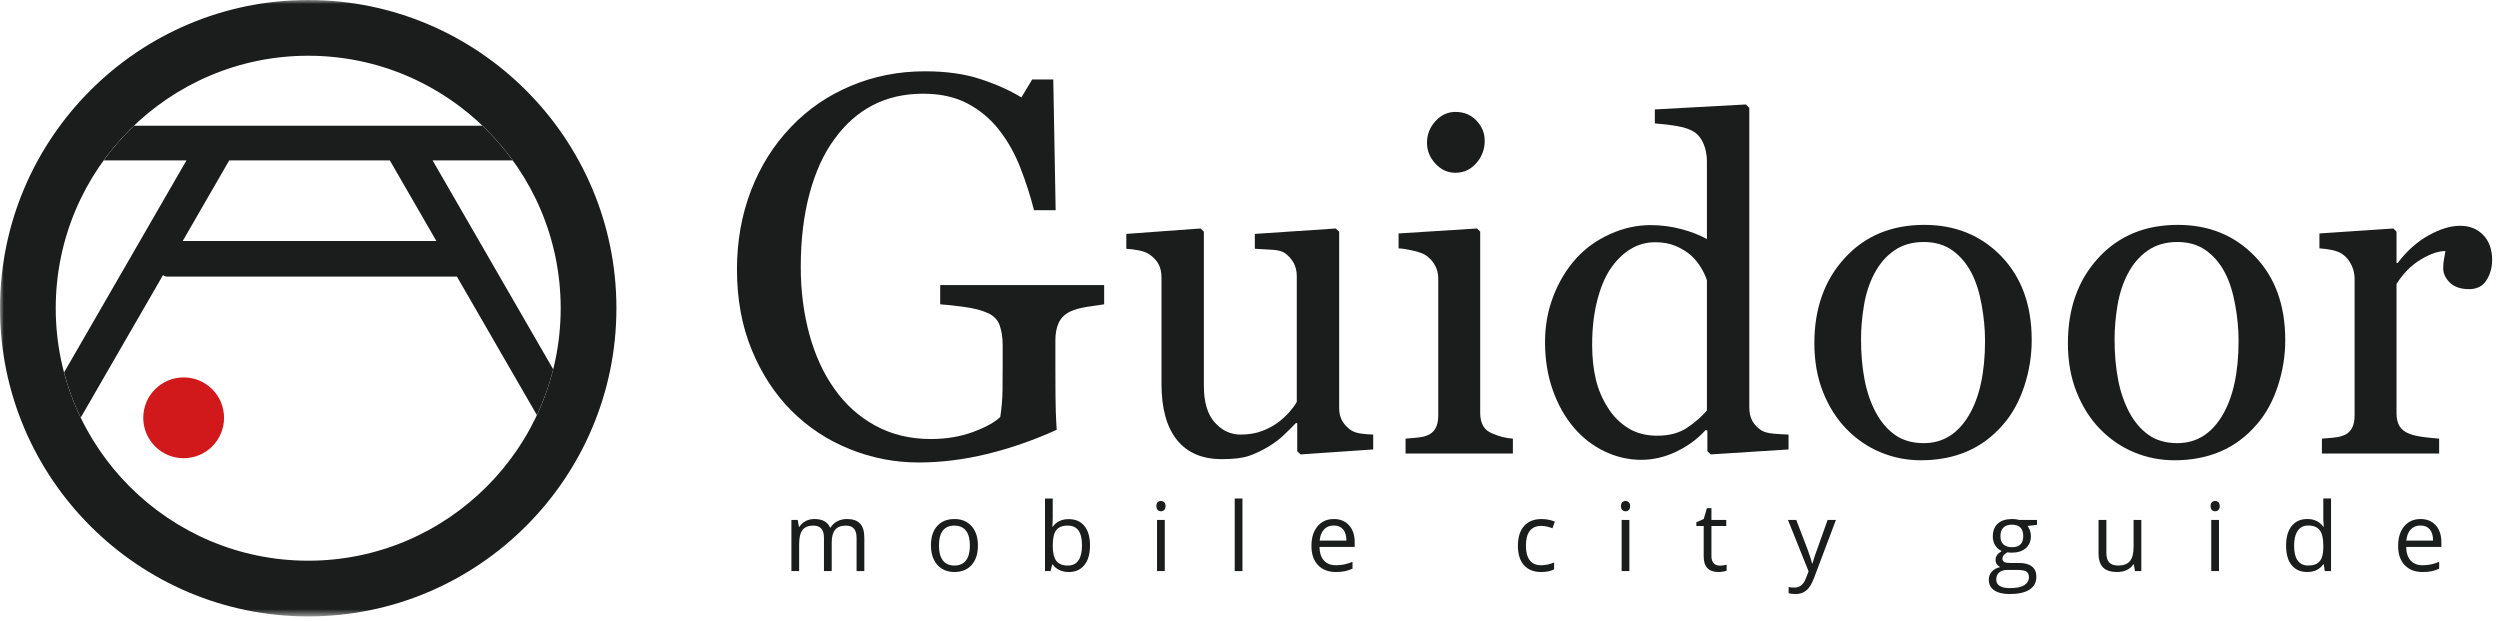
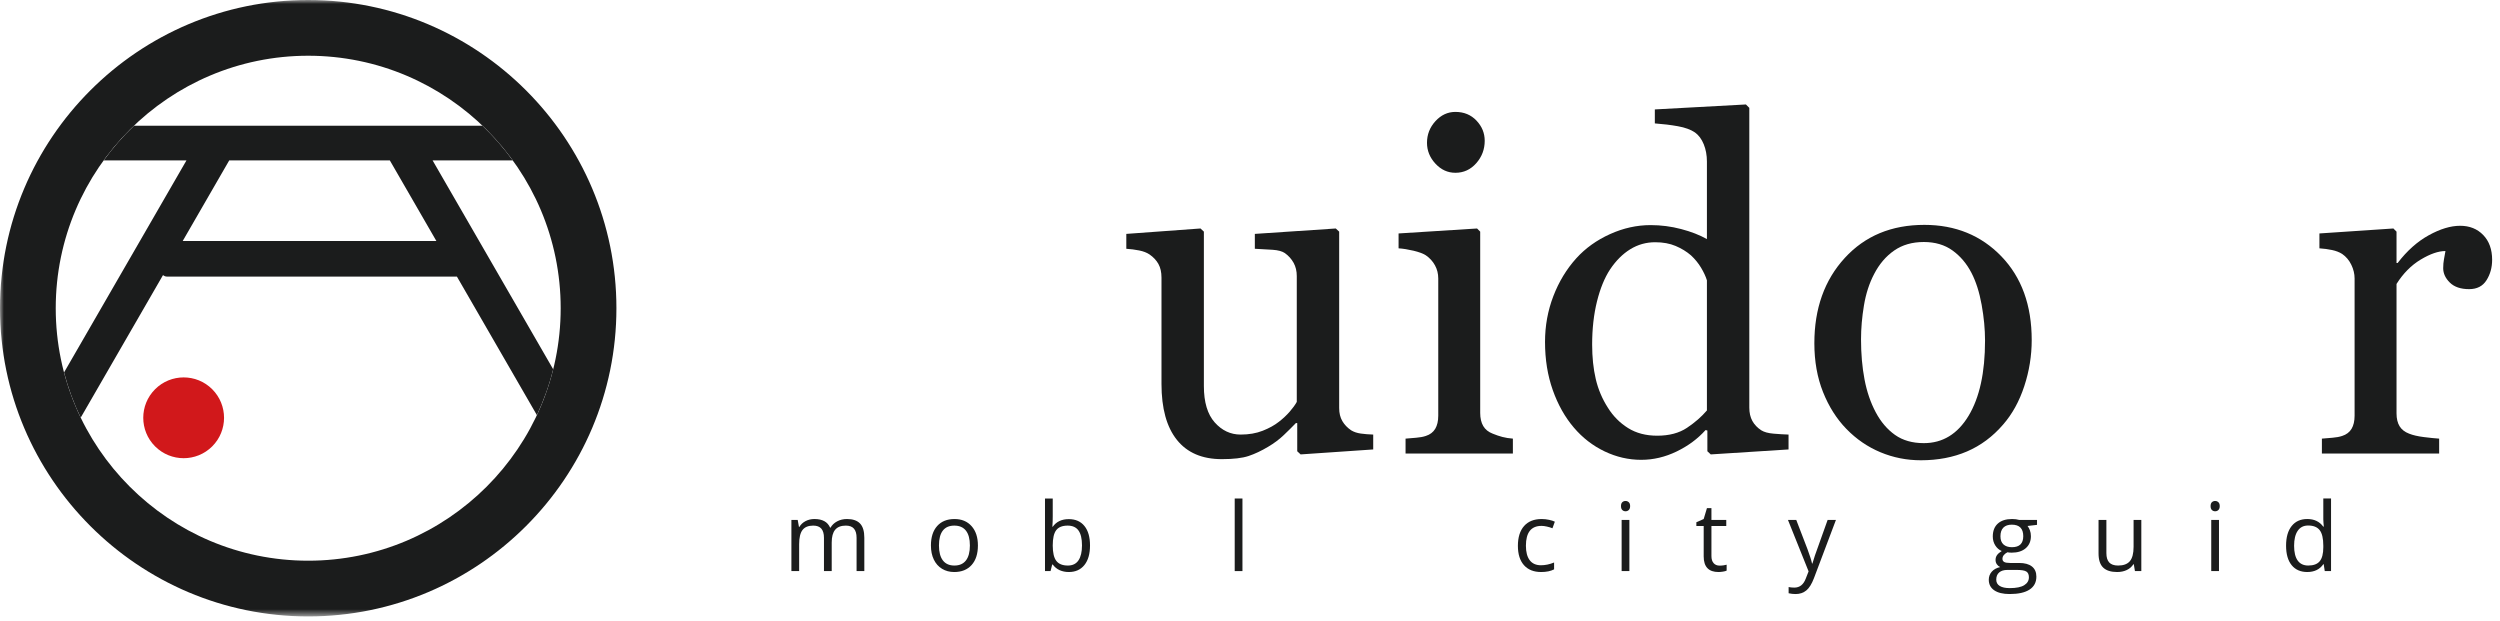
<svg xmlns="http://www.w3.org/2000/svg" xmlns:xlink="http://www.w3.org/1999/xlink" width="314px" height="78px" viewBox="0 0 314 78" version="1.1">
  <title>logo_b</title>
  <desc>Created with Sketch.</desc>
  <defs>
    <polygon id="path-1" points="0 77.424 313.012 77.424 313.012 -0 0 -0" />
  </defs>
  <g id="logo_b" stroke="none" stroke-width="1" fill="none" fill-rule="evenodd">
    <g id="Group-37">
-       <path d="M138.682,38.222 C138.152,38.288 137.44,38.394 136.547,38.537 C135.653,38.681 134.93,38.885 134.378,39.15 C133.716,39.481 133.246,39.95 132.971,40.557 C132.695,41.163 132.557,41.875 132.557,42.692 L132.557,46.334 C132.557,48.983 132.574,50.77 132.607,51.698 C132.64,52.624 132.678,53.386 132.723,53.982 C129.787,55.306 126.863,56.322 123.949,57.028 C121.036,57.734 118.177,58.087 115.374,58.087 C112.372,58.087 109.481,57.524 106.7,56.398 C103.919,55.272 101.491,53.67 99.416,51.594 C97.319,49.495 95.653,46.945 94.417,43.941 C93.181,40.937 92.563,37.58 92.563,33.868 C92.563,30.291 93.153,26.973 94.334,23.913 C95.515,20.855 97.186,18.199 99.35,15.946 C101.447,13.737 103.946,12.02 106.849,10.794 C109.751,9.568 112.858,8.955 116.169,8.955 C118.817,8.955 121.123,9.276 123.088,9.915 C125.053,10.556 126.785,11.328 128.286,12.233 L129.643,9.982 L132.292,9.982 L132.59,26.403 L129.875,26.403 C129.411,24.593 128.837,22.811 128.152,21.056 C127.467,19.301 126.582,17.729 125.5,16.338 C124.417,14.948 123.097,13.838 121.539,13.011 C119.981,12.183 118.12,11.769 115.954,11.769 C113.59,11.769 111.48,12.25 109.623,13.21 C107.767,14.171 106.154,15.602 104.784,17.501 C103.436,19.335 102.398,21.621 101.668,24.36 C100.939,27.099 100.575,30.159 100.575,33.537 C100.575,36.52 100.934,39.331 101.652,41.97 C102.37,44.61 103.414,46.891 104.785,48.812 C106.155,50.778 107.868,52.325 109.923,53.451 C111.978,54.577 114.31,55.141 116.918,55.141 C118.863,55.141 120.637,54.842 122.239,54.246 C123.841,53.651 124.974,53.022 125.637,52.36 C125.814,51.212 125.908,50.053 125.919,48.883 C125.93,47.713 125.935,46.72 125.935,45.904 L125.935,43.321 C125.935,42.394 125.808,41.572 125.555,40.855 C125.301,40.138 124.777,39.613 123.982,39.282 C123.254,38.951 122.265,38.702 121.019,38.537 C119.772,38.371 118.795,38.267 118.089,38.222 L118.089,35.806 L138.682,35.806 L138.682,38.222 Z" id="Fill-1" fill="#1B1C1C" />
      <path d="M172.476,56.451 L163.358,57.074 L162.932,56.678 L162.932,53.138 L162.763,53.138 C162.31,53.61 161.801,54.115 161.235,54.653 C160.67,55.191 160.02,55.678 159.285,56.111 C158.436,56.621 157.616,57.008 156.825,57.272 C156.033,57.537 154.912,57.669 153.461,57.669 C150.991,57.669 149.111,56.863 147.82,55.25 C146.528,53.638 145.883,51.295 145.883,48.221 L145.883,34.867 C145.883,34.188 145.755,33.618 145.498,33.156 C145.242,32.694 144.866,32.293 144.372,31.953 C144.031,31.727 143.603,31.562 143.09,31.459 C142.577,31.355 142.035,31.284 141.465,31.246 L141.465,29.377 L150.783,28.697 L151.207,29.094 L151.207,48.493 C151.207,50.514 151.661,52.033 152.567,53.053 C153.473,54.072 154.559,54.582 155.824,54.582 C156.862,54.582 157.787,54.422 158.599,54.101 C159.411,53.781 160.09,53.404 160.638,52.97 C161.148,52.574 161.596,52.154 161.983,51.711 C162.37,51.268 162.667,50.858 162.875,50.48 L162.875,34.669 C162.875,34.047 162.743,33.495 162.479,33.014 C162.214,32.533 161.846,32.123 161.374,31.784 C161.035,31.557 160.529,31.421 159.859,31.374 C159.189,31.327 158.438,31.284 157.608,31.246 L157.608,29.377 L167.773,28.697 L168.2,29.094 L168.2,51.244 C168.2,51.886 168.331,52.432 168.596,52.886 C168.86,53.338 169.228,53.724 169.701,54.045 C170.04,54.253 170.446,54.389 170.918,54.455 C171.39,54.521 171.91,54.563 172.476,54.582 L172.476,56.451 Z" id="Fill-3" fill="#1B1C1C" />
      <path d="M186.48,17.681 C186.48,18.757 186.125,19.697 185.417,20.499 C184.708,21.302 183.834,21.702 182.798,21.702 C181.834,21.702 181,21.321 180.291,20.556 C179.583,19.791 179.23,18.918 179.23,17.936 C179.23,16.898 179.583,15.992 180.291,15.217 C181,14.444 181.834,14.056 182.798,14.056 C183.875,14.056 184.756,14.42 185.445,15.147 C186.133,15.873 186.48,16.718 186.48,17.681 Z M190.018,56.961 L176.538,56.961 L176.538,55.092 C176.972,55.055 177.421,55.017 177.883,54.979 C178.346,54.942 178.748,54.867 179.087,54.753 C179.617,54.583 180.006,54.286 180.262,53.863 C180.517,53.438 180.645,52.886 180.645,52.207 L180.645,34.981 C180.645,34.377 180.508,33.826 180.233,33.326 C179.959,32.826 179.579,32.407 179.087,32.067 C178.73,31.841 178.209,31.648 177.53,31.488 C176.85,31.327 176.226,31.228 175.661,31.19 L175.661,29.321 L185.517,28.698 L185.913,29.094 L185.913,51.864 C185.913,52.525 186.041,53.073 186.292,53.506 C186.546,53.941 186.945,54.262 187.488,54.469 C187.899,54.639 188.304,54.777 188.696,54.88 C189.09,54.984 189.532,55.055 190.018,55.092 L190.018,56.961 Z" id="Fill-5" fill="#1B1C1C" />
      <path d="M214.389,51.552 L214.389,35.211 C214.238,34.721 213.993,34.192 213.654,33.625 C213.315,33.059 212.891,32.54 212.382,32.068 C211.835,31.596 211.195,31.204 210.46,30.893 C209.725,30.581 208.868,30.425 207.888,30.425 C206.757,30.425 205.716,30.718 204.765,31.303 C203.813,31.889 202.97,32.729 202.235,33.823 C201.537,34.881 200.987,36.227 200.581,37.86 C200.176,39.492 199.974,41.3 199.974,43.282 C199.974,44.868 200.124,46.309 200.426,47.602 C200.728,48.895 201.237,50.099 201.952,51.212 C202.612,52.27 203.455,53.119 204.482,53.761 C205.509,54.404 206.729,54.724 208.143,54.724 C209.65,54.724 210.898,54.394 211.887,53.733 C212.877,53.073 213.71,52.345 214.389,51.552 Z M224.641,56.451 L214.871,57.074 L214.446,56.678 L214.446,54.073 L214.219,54.016 C213.239,55.112 212.028,56.008 210.585,56.706 C209.143,57.405 207.659,57.754 206.131,57.754 C204.547,57.754 203.015,57.401 201.535,56.693 C200.055,55.985 198.768,54.989 197.675,53.704 C196.563,52.402 195.681,50.835 195.031,49.003 C194.38,47.172 194.055,45.152 194.055,42.943 C194.055,40.923 194.404,39.006 195.101,37.194 C195.798,35.381 196.76,33.795 197.987,32.436 C199.136,31.171 200.545,30.161 202.214,29.406 C203.882,28.651 205.584,28.273 207.319,28.273 C208.619,28.273 209.897,28.439 211.151,28.769 C212.405,29.099 213.484,29.519 214.389,30.029 L214.389,20.296 C214.389,19.501 214.257,18.779 213.993,18.125 C213.728,17.473 213.36,16.976 212.888,16.636 C212.36,16.277 211.647,16.017 210.75,15.856 C209.853,15.695 208.885,15.576 207.847,15.5 L207.847,13.744 L219.287,13.121 L219.713,13.546 L219.713,51.187 C219.713,51.847 219.84,52.408 220.096,52.87 C220.35,53.333 220.723,53.725 221.214,54.045 C221.573,54.272 222.092,54.412 222.772,54.469 C223.452,54.526 224.075,54.564 224.641,54.582 L224.641,56.451 Z" id="Fill-7" fill="#1B1C1C" />
      <path d="M249.321,42.772 C249.321,41.356 249.179,39.86 248.895,38.284 C248.612,36.708 248.186,35.372 247.619,34.276 C247.013,33.106 246.218,32.167 245.235,31.459 C244.252,30.751 243.05,30.396 241.633,30.396 C240.175,30.396 238.932,30.755 237.901,31.472 C236.87,32.19 236.034,33.171 235.39,34.418 C234.785,35.57 234.359,36.881 234.113,38.354 C233.868,39.827 233.745,41.252 233.745,42.63 C233.745,44.443 233.891,46.119 234.184,47.658 C234.477,49.197 234.946,50.57 235.59,51.778 C236.232,52.987 237.041,53.935 238.015,54.625 C238.989,55.314 240.195,55.658 241.633,55.658 C243.997,55.658 245.869,54.516 247.25,52.231 C248.631,49.947 249.321,46.793 249.321,42.772 M255.183,42.715 C255.183,44.679 254.872,46.61 254.248,48.507 C253.624,50.405 252.736,52.014 251.583,53.335 C250.279,54.846 248.766,55.969 247.047,56.706 C245.327,57.442 243.399,57.81 241.263,57.81 C239.487,57.81 237.795,57.475 236.189,56.805 C234.583,56.135 233.155,55.158 231.908,53.874 C230.679,52.609 229.701,51.066 228.973,49.244 C228.246,47.421 227.883,45.377 227.883,43.112 C227.883,38.751 229.153,35.182 231.696,32.407 C234.237,29.631 237.568,28.244 241.689,28.244 C245.601,28.244 248.828,29.561 251.37,32.195 C253.912,34.829 255.183,38.335 255.183,42.715" id="Fill-9" fill="#1B1C1C" />
-       <path d="M281.166,42.772 C281.166,41.356 281.024,39.86 280.74,38.284 C280.457,36.708 280.031,35.372 279.464,34.276 C278.858,33.106 278.063,32.167 277.08,31.459 C276.097,30.751 274.895,30.396 273.478,30.396 C272.02,30.396 270.777,30.755 269.746,31.472 C268.715,32.19 267.879,33.171 267.235,34.418 C266.63,35.57 266.204,36.881 265.958,38.354 C265.713,39.827 265.59,41.252 265.59,42.63 C265.59,44.443 265.736,46.119 266.029,47.658 C266.322,49.197 266.791,50.57 267.435,51.778 C268.077,52.987 268.886,53.935 269.86,54.625 C270.834,55.314 272.04,55.658 273.478,55.658 C275.842,55.658 277.714,54.516 279.095,52.231 C280.476,49.947 281.166,46.793 281.166,42.772 M287.028,42.715 C287.028,44.679 286.717,46.61 286.093,48.507 C285.469,50.405 284.581,52.014 283.428,53.335 C282.124,54.846 280.611,55.969 278.892,56.706 C277.172,57.442 275.244,57.81 273.108,57.81 C271.332,57.81 269.64,57.475 268.034,56.805 C266.428,56.135 265,55.158 263.753,53.874 C262.524,52.609 261.546,51.066 260.818,49.244 C260.091,47.421 259.728,45.377 259.728,43.112 C259.728,38.751 260.998,35.182 263.541,32.407 C266.082,29.631 269.413,28.244 273.534,28.244 C277.446,28.244 280.673,29.561 283.215,32.195 C285.757,34.829 287.028,38.335 287.028,42.715" id="Fill-11" fill="#1B1C1C" />
      <path d="M313.012,32.634 C313.012,33.597 312.776,34.451 312.304,35.197 C311.832,35.944 311.105,36.316 310.123,36.316 C309.066,36.316 308.259,36.042 307.702,35.494 C307.145,34.947 306.866,34.343 306.866,33.682 C306.866,33.267 306.9,32.889 306.966,32.549 C307.032,32.209 307.093,31.869 307.15,31.53 C306.262,31.53 305.224,31.889 304.034,32.606 C302.845,33.323 301.835,34.343 301.004,35.664 L301.004,51.92 C301.004,52.581 301.132,53.119 301.386,53.534 C301.642,53.95 302.042,54.262 302.59,54.469 C303.062,54.658 303.671,54.8 304.417,54.894 C305.162,54.988 305.809,55.055 306.357,55.092 L306.357,56.961 L291.63,56.961 L291.63,55.092 C292.065,55.055 292.513,55.017 292.976,54.979 C293.438,54.942 293.839,54.866 294.179,54.753 C294.707,54.583 295.099,54.286 295.355,53.863 C295.609,53.438 295.737,52.886 295.737,52.207 L295.737,34.981 C295.737,34.396 295.6,33.821 295.325,33.255 C295.052,32.69 294.67,32.237 294.179,31.897 C293.821,31.671 293.396,31.506 292.905,31.403 C292.413,31.299 291.885,31.228 291.319,31.19 L291.319,29.321 L300.608,28.697 L301.004,29.094 L301.004,33.03 L301.146,33.03 C302.317,31.501 303.619,30.34 305.054,29.547 C306.489,28.754 307.801,28.358 308.991,28.358 C310.18,28.358 311.148,28.745 311.894,29.519 C312.639,30.293 313.012,31.331 313.012,32.634" id="Fill-13" fill="#1B1C1C" />
      <path d="M107.586,71.728 L107.586,67.55 C107.586,67.04 107.477,66.656 107.258,66.4 C107.039,66.144 106.699,66.016 106.238,66.016 C105.633,66.016 105.186,66.189 104.897,66.537 C104.607,66.885 104.463,67.419 104.463,68.142 L104.463,71.728 L103.49,71.728 L103.49,67.55 C103.49,67.04 103.381,66.656 103.162,66.4 C102.943,66.144 102.602,66.016 102.137,66.016 C101.527,66.016 101.081,66.198 100.798,66.564 C100.515,66.928 100.373,67.528 100.373,68.359 L100.373,71.728 L99.4,71.728 L99.4,65.306 L100.191,65.306 L100.35,66.186 L100.397,66.186 C100.58,65.874 100.839,65.629 101.173,65.454 C101.507,65.278 101.881,65.189 102.295,65.189 C103.299,65.189 103.955,65.552 104.264,66.279 L104.311,66.279 C104.502,65.944 104.779,65.677 105.143,65.483 C105.506,65.287 105.92,65.189 106.385,65.189 C107.111,65.189 107.655,65.376 108.017,65.749 C108.378,66.123 108.559,66.719 108.559,67.54 L108.559,71.728 L107.586,71.728 Z" id="Fill-15" fill="#1B1C1C" />
      <path d="M117.933,68.512 C117.933,69.332 118.097,69.957 118.425,70.387 C118.753,70.817 119.236,71.032 119.872,71.032 C120.509,71.032 120.993,70.818 121.323,70.39 C121.653,69.962 121.818,69.336 121.818,68.512 C121.818,67.696 121.653,67.075 121.323,66.652 C120.993,66.228 120.505,66.016 119.861,66.016 C119.224,66.016 118.744,66.225 118.419,66.643 C118.095,67.061 117.933,67.684 117.933,68.512 M122.826,68.512 C122.826,69.559 122.562,70.376 122.035,70.964 C121.507,71.552 120.779,71.846 119.849,71.846 C119.275,71.846 118.765,71.711 118.32,71.442 C117.874,71.172 117.531,70.785 117.288,70.282 C117.046,69.778 116.925,69.188 116.925,68.512 C116.925,67.465 117.187,66.65 117.71,66.066 C118.234,65.482 118.96,65.19 119.89,65.19 C120.788,65.19 121.502,65.489 122.032,66.086 C122.561,66.684 122.826,67.492 122.826,68.512" id="Fill-17" fill="#1B1C1C" />
      <path d="M134.099,66.016 C133.435,66.016 132.956,66.206 132.663,66.587 C132.37,66.968 132.224,67.61 132.224,68.512 C132.224,69.414 132.374,70.06 132.675,70.449 C132.976,70.837 133.458,71.032 134.122,71.032 C134.72,71.032 135.165,70.814 135.458,70.378 C135.751,69.943 135.898,69.317 135.898,68.5 C135.898,67.664 135.751,67.041 135.458,66.631 C135.165,66.221 134.712,66.016 134.099,66.016 M134.24,65.202 C135.083,65.202 135.739,65.49 136.205,66.066 C136.672,66.642 136.906,67.457 136.906,68.512 C136.906,69.567 136.67,70.386 136.2,70.97 C135.729,71.554 135.076,71.846 134.24,71.846 C133.822,71.846 133.44,71.769 133.094,71.615 C132.748,71.46 132.458,71.223 132.224,70.903 L132.154,70.903 L131.949,71.729 L131.251,71.729 L131.251,62.612 L132.224,62.612 L132.224,64.827 C132.224,65.323 132.208,65.768 132.177,66.162 L132.224,66.162 C132.677,65.522 133.349,65.202 134.24,65.202" id="Fill-19" fill="#1B1C1C" />
      <mask id="mask-2" fill="white">
        <use xlink:href="#path-1" />
      </mask>
      <g id="Clip-22" />
-       <path d="M145.324,71.729 L146.297,71.729 L146.297,65.307 L145.324,65.307 L145.324,71.729 Z M145.243,63.567 C145.243,63.344 145.297,63.181 145.407,63.077 C145.516,62.974 145.653,62.922 145.817,62.922 C145.973,62.922 146.108,62.975 146.221,63.08 C146.334,63.186 146.391,63.348 146.391,63.567 C146.391,63.785 146.334,63.948 146.221,64.056 C146.108,64.163 145.973,64.217 145.817,64.217 C145.653,64.217 145.516,64.163 145.407,64.056 C145.297,63.948 145.243,63.785 145.243,63.567 Z" id="Fill-21" fill="#1B1C1C" mask="url(#mask-2)" />
      <polygon id="Fill-23" fill="#1B1C1C" mask="url(#mask-2)" points="155.079 71.729 156.052 71.729 156.052 62.612 155.079 62.612" />
-       <path d="M167.524,66.004 C167.008,66.004 166.597,66.172 166.291,66.508 C165.984,66.844 165.803,67.309 165.749,67.902 L169.106,67.902 C169.106,67.289 168.969,66.819 168.696,66.493 C168.422,66.167 168.032,66.004 167.524,66.004 M167.788,71.846 C166.838,71.846 166.089,71.557 165.541,70.979 C164.992,70.4 164.717,69.598 164.717,68.57 C164.717,67.535 164.972,66.713 165.482,66.104 C165.992,65.494 166.676,65.19 167.536,65.19 C168.34,65.19 168.977,65.454 169.446,65.983 C169.915,66.513 170.149,67.211 170.149,68.078 L170.149,68.693 L165.725,68.693 C165.745,69.447 165.935,70.02 166.296,70.41 C166.658,70.801 167.167,70.996 167.823,70.996 C168.514,70.996 169.198,70.852 169.874,70.563 L169.874,71.43 C169.53,71.578 169.205,71.685 168.898,71.749 C168.591,71.814 168.221,71.846 167.788,71.846" id="Fill-24" fill="#1B1C1C" mask="url(#mask-2)" />
      <path d="M193.571,71.846 C192.641,71.846 191.922,71.56 191.412,70.988 C190.902,70.415 190.647,69.606 190.647,68.559 C190.647,67.485 190.906,66.655 191.424,66.069 C191.941,65.483 192.678,65.19 193.635,65.19 C193.944,65.19 194.253,65.223 194.561,65.289 C194.87,65.356 195.112,65.434 195.288,65.524 L194.989,66.35 C194.774,66.264 194.54,66.193 194.286,66.136 C194.032,66.079 193.807,66.051 193.612,66.051 C192.307,66.051 191.655,66.883 191.655,68.547 C191.655,69.336 191.814,69.942 192.133,70.364 C192.451,70.785 192.923,70.996 193.548,70.996 C194.083,70.996 194.632,70.881 195.194,70.651 L195.194,71.512 C194.764,71.735 194.223,71.846 193.571,71.846" id="Fill-25" fill="#1B1C1C" mask="url(#mask-2)" />
      <path d="M203.677,71.729 L204.65,71.729 L204.65,65.307 L203.677,65.307 L203.677,71.729 Z M203.596,63.567 C203.596,63.344 203.65,63.181 203.76,63.077 C203.869,62.974 204.006,62.922 204.17,62.922 C204.326,62.922 204.461,62.975 204.574,63.08 C204.687,63.186 204.744,63.348 204.744,63.567 C204.744,63.785 204.687,63.948 204.574,64.056 C204.461,64.163 204.326,64.217 204.17,64.217 C204.006,64.217 203.869,64.163 203.76,64.056 C203.65,63.948 203.596,63.785 203.596,63.567 Z" id="Fill-26" fill="#1B1C1C" mask="url(#mask-2)" />
      <path d="M215.987,71.043 C216.159,71.043 216.325,71.03 216.485,71.005 C216.645,70.98 216.772,70.953 216.866,70.926 L216.866,71.67 C216.76,71.721 216.605,71.763 216.4,71.796 C216.195,71.829 216.01,71.846 215.846,71.846 C214.604,71.846 213.983,71.191 213.983,69.883 L213.983,66.063 L213.063,66.063 L213.063,65.594 L213.983,65.189 L214.393,63.818 L214.956,63.818 L214.956,65.307 L216.819,65.307 L216.819,66.063 L214.956,66.063 L214.956,69.842 C214.956,70.229 215.048,70.525 215.231,70.732 C215.415,70.939 215.667,71.043 215.987,71.043" id="Fill-27" fill="#1B1C1C" mask="url(#mask-2)" />
      <path d="M224.569,65.307 L225.612,65.307 L227.018,68.969 C227.327,69.805 227.518,70.409 227.592,70.78 L227.639,70.78 C227.69,70.58 227.797,70.24 227.959,69.757 C228.121,69.275 228.651,67.791 229.549,65.307 L230.592,65.307 L227.833,72.619 C227.559,73.342 227.24,73.855 226.875,74.158 C226.509,74.46 226.061,74.612 225.53,74.612 C225.233,74.612 224.94,74.578 224.651,74.512 L224.651,73.733 C224.866,73.78 225.106,73.803 225.372,73.803 C226.04,73.803 226.516,73.428 226.801,72.678 L227.159,71.764 L224.569,65.307 Z" id="Fill-28" fill="#1B1C1C" mask="url(#mask-2)" />
      <path d="M251.256,67.363 C251.256,67.812 251.383,68.152 251.637,68.383 C251.891,68.613 252.244,68.728 252.697,68.728 C253.647,68.728 254.121,68.267 254.121,67.345 C254.121,66.381 253.641,65.898 252.68,65.898 C252.223,65.898 251.871,66.021 251.625,66.267 C251.379,66.513 251.256,66.879 251.256,67.363 Z M250.729,72.806 C250.729,73.154 250.875,73.418 251.168,73.597 C251.461,73.777 251.881,73.867 252.428,73.867 C253.244,73.867 253.849,73.745 254.241,73.501 C254.634,73.257 254.83,72.925 254.83,72.508 C254.83,72.16 254.723,71.919 254.508,71.784 C254.293,71.649 253.889,71.582 253.295,71.582 L252.129,71.582 C251.688,71.582 251.344,71.687 251.098,71.898 C250.852,72.109 250.729,72.412 250.729,72.806 Z M255.85,65.306 L255.85,65.922 L254.66,66.062 C254.77,66.199 254.867,66.378 254.953,66.598 C255.039,66.819 255.082,67.068 255.082,67.345 C255.082,67.974 254.867,68.476 254.438,68.851 C254.008,69.226 253.418,69.414 252.668,69.414 C252.477,69.414 252.297,69.398 252.129,69.367 C251.715,69.586 251.508,69.861 251.508,70.193 C251.508,70.369 251.58,70.499 251.725,70.583 C251.869,70.667 252.117,70.709 252.469,70.709 L253.606,70.709 C254.301,70.709 254.835,70.855 255.208,71.148 C255.581,71.441 255.768,71.867 255.768,72.425 C255.768,73.136 255.483,73.678 254.912,74.051 C254.342,74.425 253.51,74.611 252.416,74.611 C251.576,74.611 250.929,74.455 250.474,74.142 C250.019,73.83 249.791,73.388 249.791,72.818 C249.791,72.427 249.916,72.09 250.166,71.804 C250.416,71.519 250.768,71.326 251.221,71.224 C251.057,71.15 250.919,71.035 250.808,70.879 C250.696,70.722 250.641,70.541 250.641,70.334 C250.641,70.099 250.703,69.894 250.828,69.718 C250.953,69.543 251.151,69.373 251.42,69.209 C251.088,69.072 250.818,68.84 250.609,68.511 C250.4,68.183 250.295,67.808 250.295,67.386 C250.295,66.683 250.506,66.141 250.928,65.76 C251.35,65.38 251.947,65.189 252.721,65.189 C253.057,65.189 253.36,65.228 253.629,65.306 L255.85,65.306 Z" id="Fill-29" fill="#1B1C1C" mask="url(#mask-2)" />
      <path d="M264.562,65.307 L264.562,69.473 C264.562,69.996 264.68,70.387 264.918,70.645 C265.158,70.903 265.531,71.032 266.038,71.032 C266.709,71.032 267.202,70.848 267.512,70.481 C267.822,70.114 267.978,69.514 267.978,68.682 L267.978,65.307 L268.95,65.307 L268.95,71.729 L268.147,71.729 L268.007,70.868 L267.954,70.868 C267.755,71.184 267.478,71.426 267.125,71.594 C266.772,71.762 266.368,71.846 265.916,71.846 C265.134,71.846 264.548,71.661 264.161,71.289 C263.772,70.918 263.577,70.325 263.577,69.508 L263.577,65.307 L264.562,65.307 Z" id="Fill-30" fill="#1B1C1C" mask="url(#mask-2)" />
      <path d="M277.732,71.729 L278.705,71.729 L278.705,65.307 L277.732,65.307 L277.732,71.729 Z M277.65,63.567 C277.65,63.344 277.705,63.181 277.814,63.077 C277.924,62.974 278.061,62.922 278.225,62.922 C278.381,62.922 278.516,62.975 278.629,63.08 C278.742,63.186 278.799,63.348 278.799,63.567 C278.799,63.785 278.742,63.948 278.629,64.056 C278.516,64.163 278.381,64.217 278.225,64.217 C278.061,64.217 277.924,64.163 277.814,64.056 C277.705,63.948 277.65,63.785 277.65,63.567 Z" id="Fill-31" fill="#1B1C1C" mask="url(#mask-2)" />
      <path d="M289.914,71.031 C290.578,71.031 291.06,70.85 291.358,70.489 C291.657,70.128 291.807,69.545 291.807,68.74 L291.807,68.535 C291.807,67.625 291.655,66.975 291.352,66.587 C291.05,66.198 290.566,66.004 289.902,66.004 C289.332,66.004 288.895,66.225 288.593,66.669 C288.29,67.112 288.139,67.738 288.139,68.547 C288.139,69.367 288.289,69.986 288.59,70.404 C288.891,70.822 289.332,71.031 289.914,71.031 Z M291.859,70.867 L291.807,70.867 C291.357,71.519 290.685,71.845 289.791,71.845 C288.951,71.845 288.298,71.558 287.831,70.984 C287.364,70.41 287.131,69.594 287.131,68.535 C287.131,67.476 287.365,66.654 287.834,66.068 C288.303,65.482 288.955,65.189 289.791,65.189 C290.662,65.189 291.33,65.506 291.795,66.138 L291.871,66.138 L291.83,65.676 L291.807,65.224 L291.807,62.611 L292.779,62.611 L292.779,71.728 L291.988,71.728 L291.859,70.867 Z" id="Fill-32" fill="#1B1C1C" mask="url(#mask-2)" />
-       <path d="M304.011,66.004 C303.495,66.004 303.084,66.172 302.778,66.508 C302.471,66.844 302.29,67.309 302.236,67.902 L305.593,67.902 C305.593,67.289 305.456,66.819 305.183,66.493 C304.909,66.167 304.519,66.004 304.011,66.004 M304.275,71.846 C303.325,71.846 302.576,71.557 302.028,70.979 C301.479,70.4 301.204,69.598 301.204,68.57 C301.204,67.535 301.459,66.713 301.969,66.104 C302.479,65.494 303.163,65.19 304.023,65.19 C304.827,65.19 305.464,65.454 305.933,65.983 C306.402,66.513 306.636,67.211 306.636,68.078 L306.636,68.693 L302.212,68.693 C302.232,69.447 302.422,70.02 302.783,70.41 C303.145,70.801 303.654,70.996 304.31,70.996 C305.001,70.996 305.685,70.852 306.361,70.563 L306.361,71.43 C306.017,71.578 305.692,71.685 305.385,71.749 C305.078,71.814 304.708,71.846 304.275,71.846" id="Fill-33" fill="#1B1C1C" mask="url(#mask-2)" />
      <path d="M26.655,56.064 C24.674,58.045 21.461,58.045 19.479,56.064 C17.498,54.083 17.498,50.87 19.479,48.888 C21.461,46.907 24.674,46.907 26.655,48.888 C28.636,50.87 28.636,54.083 26.655,56.064" id="Fill-34" fill="#D1181B" mask="url(#mask-2)" />
      <path d="M54.807,30.268 L22.948,30.268 L28.793,20.143 L48.961,20.143 L54.807,30.268 Z M64.395,20.143 C63.26,18.578 61.986,17.122 60.59,15.79 L16.833,15.79 C15.438,17.122 14.163,18.578 13.029,20.143 L23.422,20.143 L8.044,46.779 C8.563,48.752 9.265,50.654 10.137,52.456 L20.471,34.557 C20.615,34.667 20.775,34.737 20.948,34.737 L57.387,34.737 L67.432,52.136 C68.292,50.306 68.982,48.38 69.48,46.38 L54.332,20.143 L64.395,20.143 Z" id="Fill-35" fill="#1B1C1C" mask="url(#mask-2)" />
      <path d="M38.711,7 C21.225,7 7,21.226 7,38.712 C7,56.198 21.225,70.424 38.711,70.424 C56.197,70.424 70.422,56.198 70.422,38.712 C70.422,21.226 56.197,7 38.711,7 M38.711,77.424 C17.365,77.424 0,60.058 0,38.712 C0,17.366 17.365,0 38.711,0 C60.057,0 77.422,17.366 77.422,38.712 C77.422,60.058 60.057,77.424 38.711,77.424" id="Fill-36" fill="#1B1C1C" mask="url(#mask-2)" />
    </g>
  </g>
</svg>